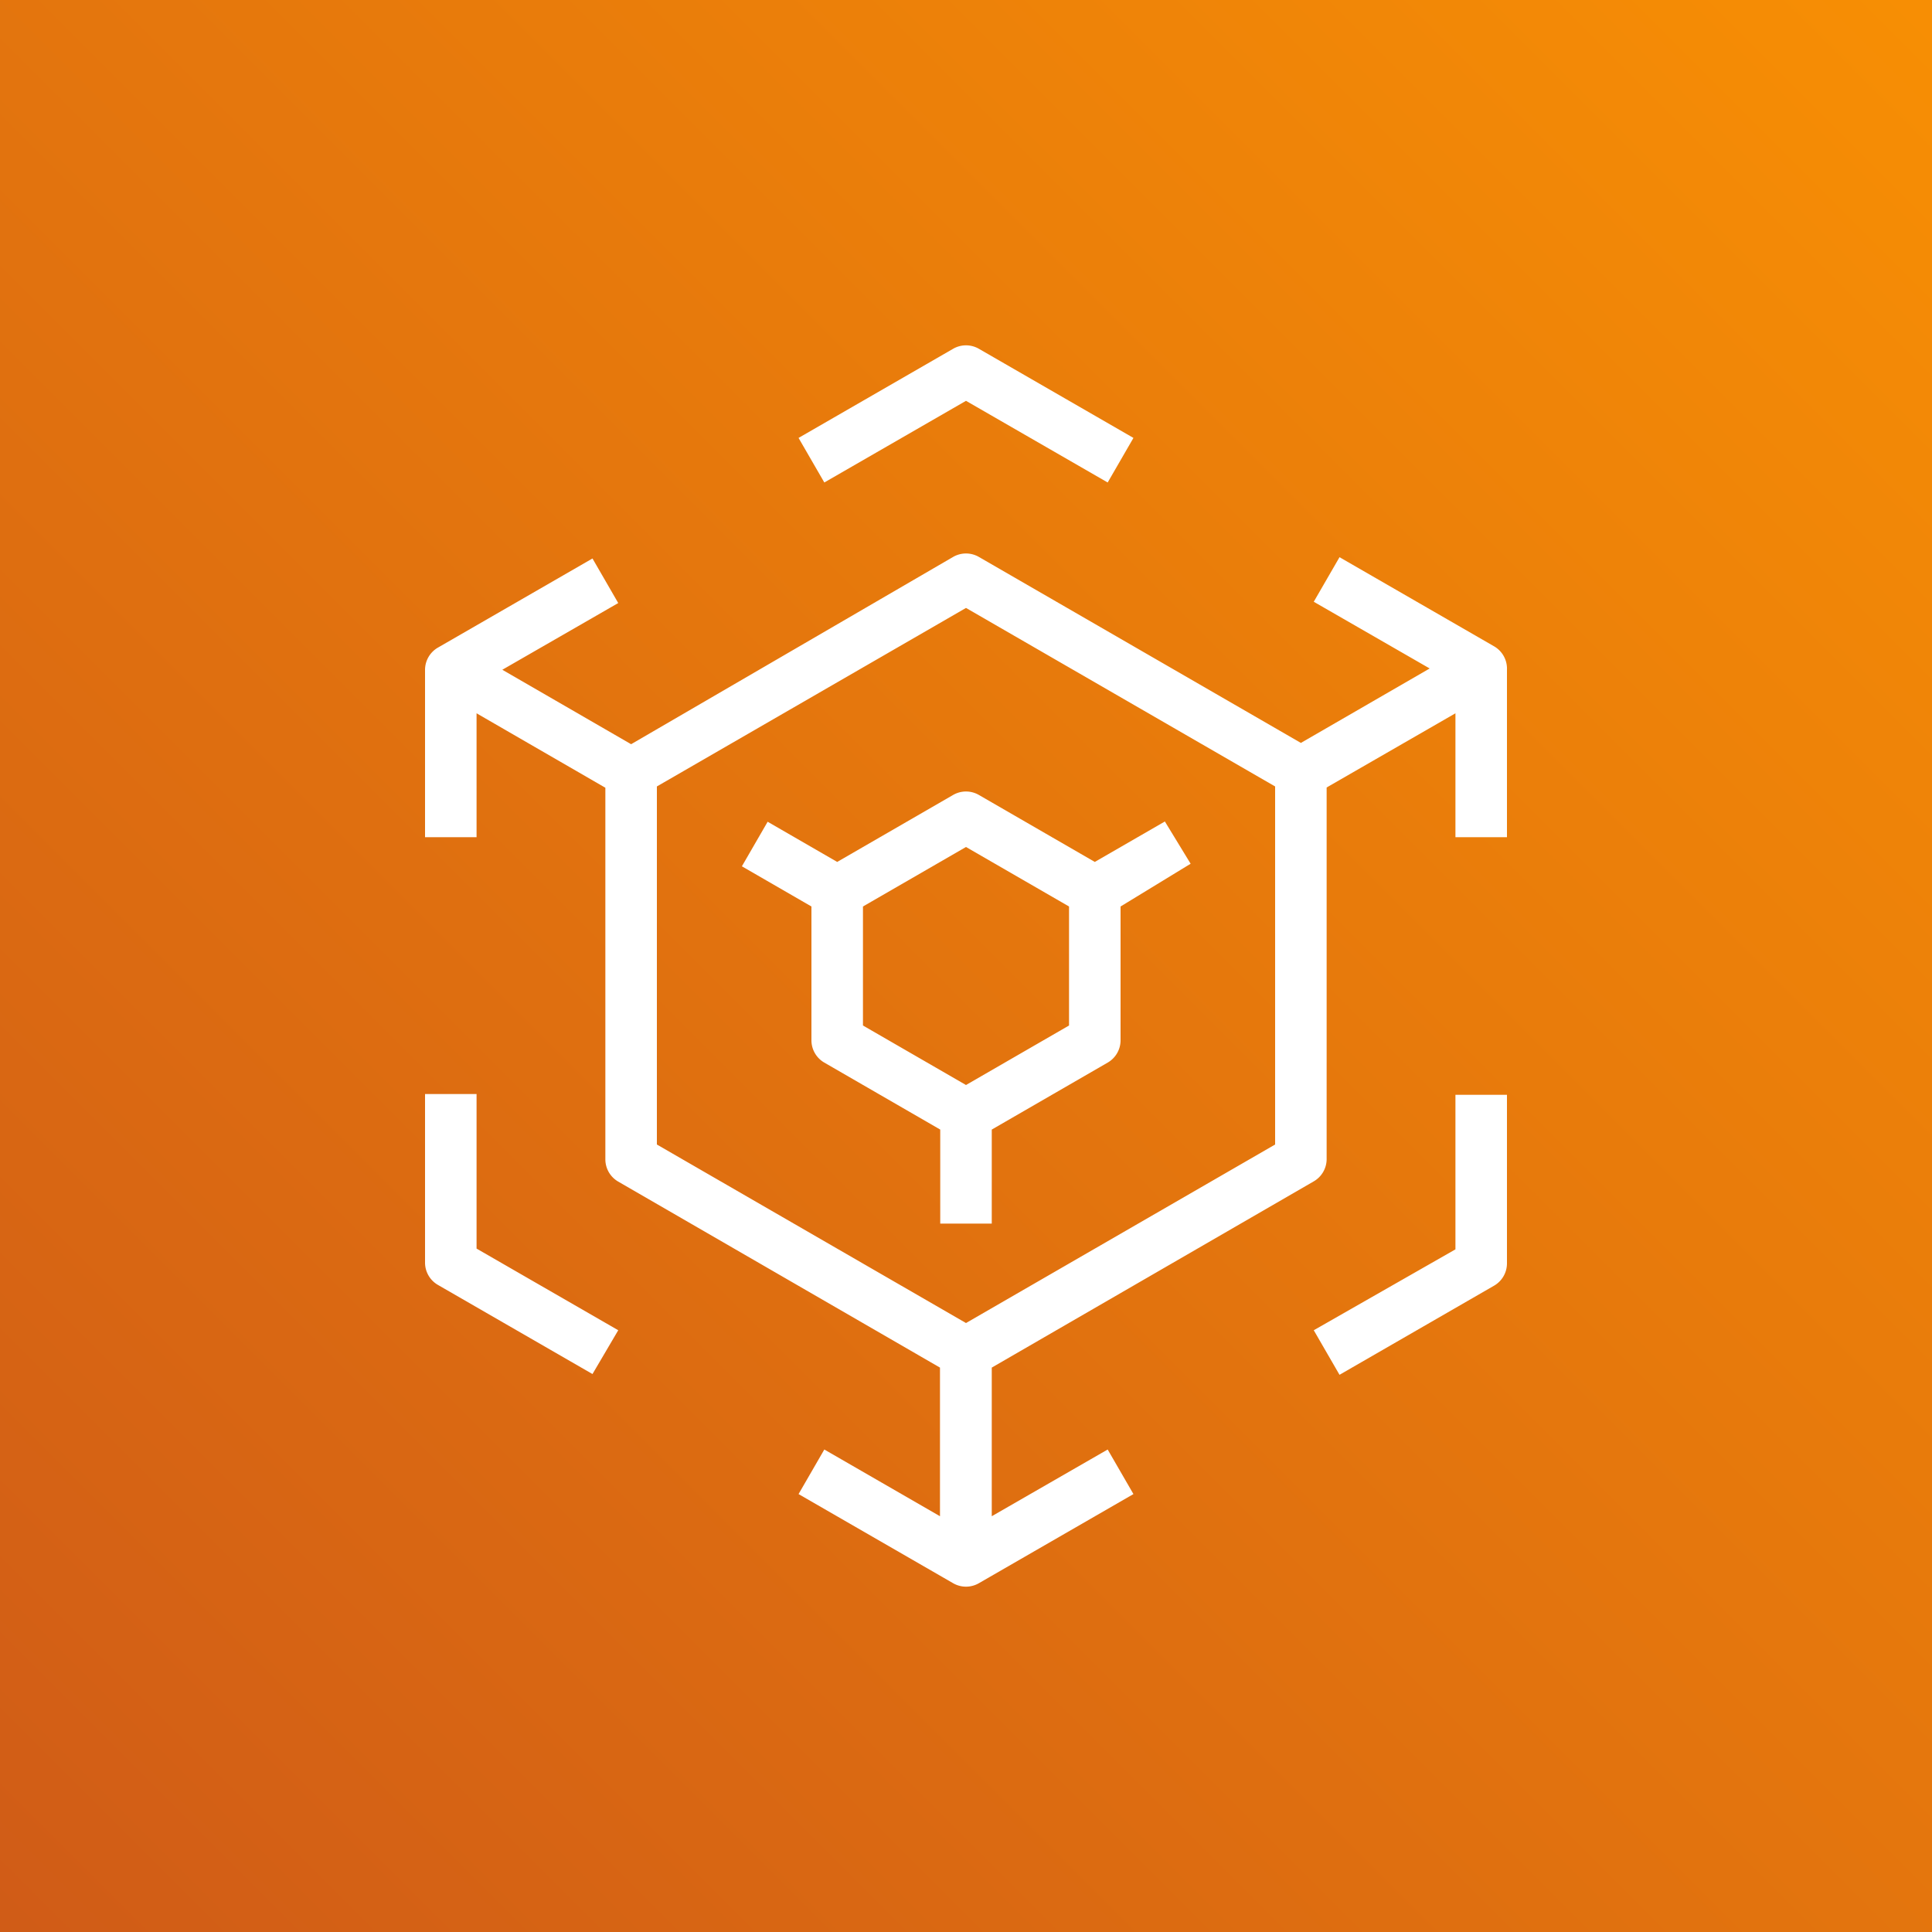
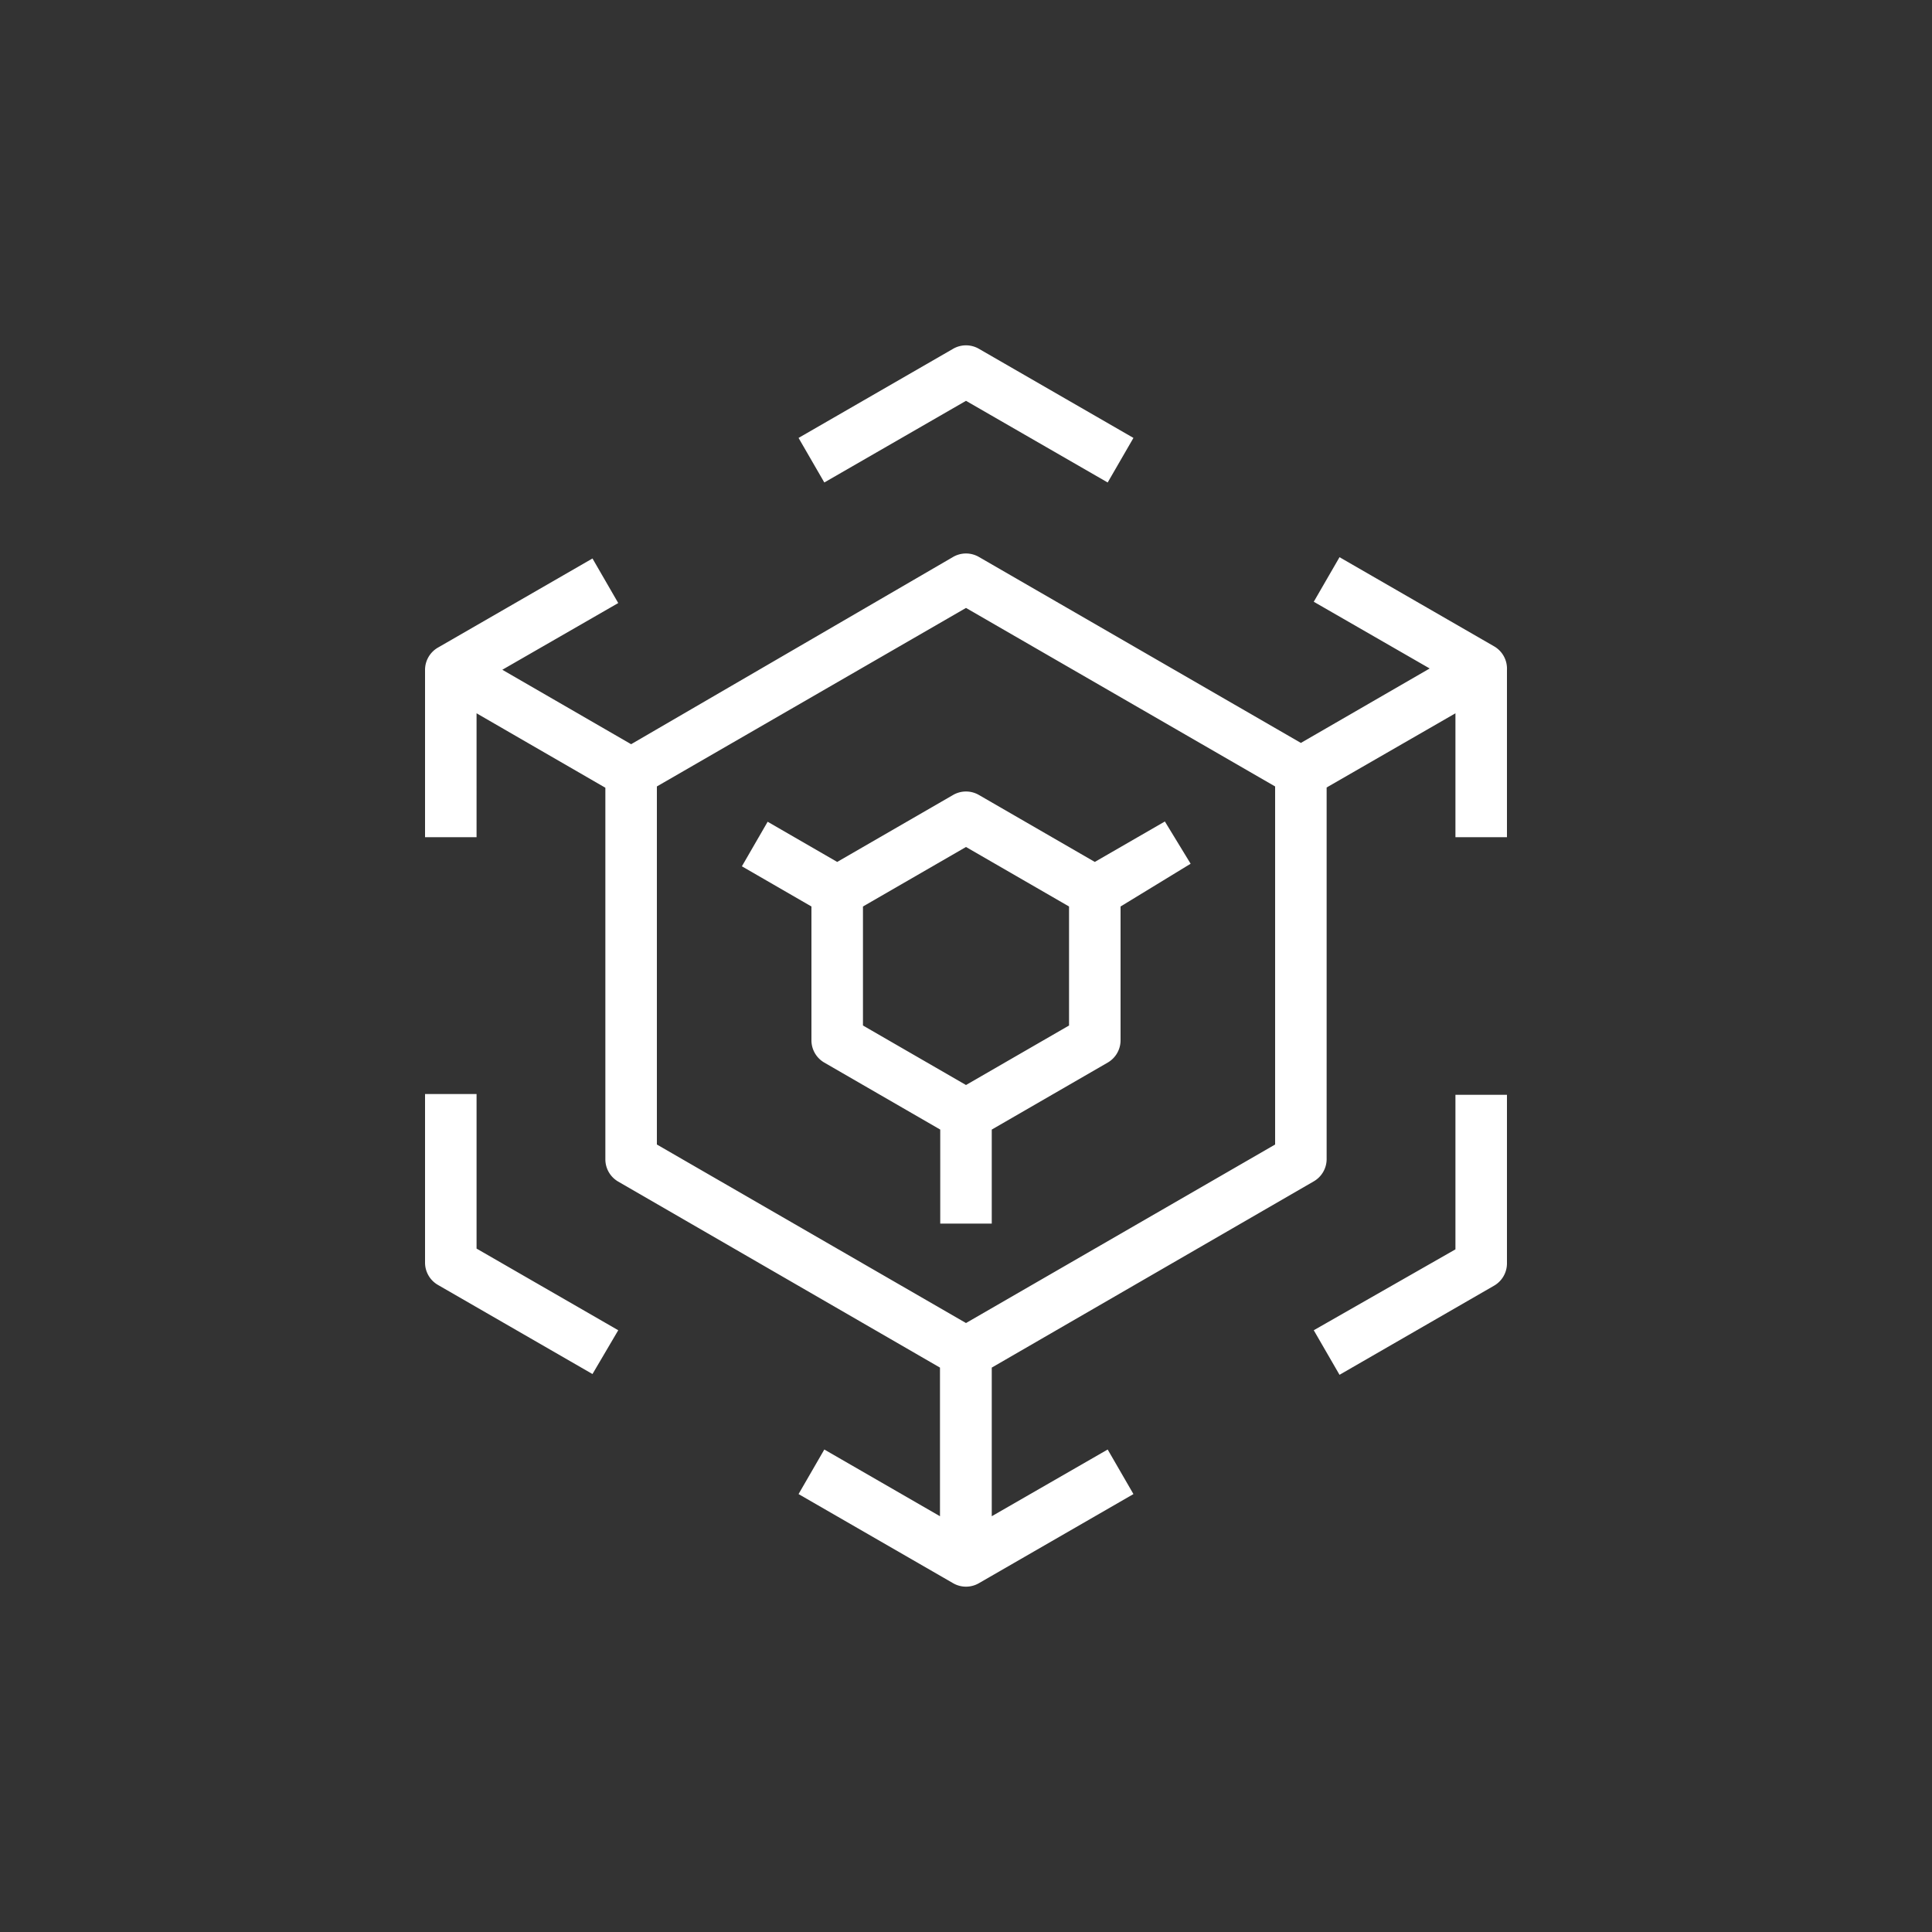
<svg xmlns="http://www.w3.org/2000/svg" x="0" y="0" width="20px" height="20px" viewBox="0 0 75 75">
  <rect x="0" y="0" width="75" height="75" fill="#333333" stroke="none" />
  <defs>
    <linearGradient id="OrangeGradient-4682a7b7-4105-4d3b-a6ba-8a99009bfa8a" x1="-15.53" y1="90.53" x2="90.53" y2="-15.53" gradientTransform="translate(0 0)" gradientUnits="userSpaceOnUse">
      <stop offset="0" stop-color="#c8511b" />
      <stop offset="1" stop-color="#f90" />
    </linearGradient>
  </defs>
  <g>
-     <rect data-name="Orange Gradient" style="fill:url(#OrangeGradient-4682a7b7-4105-4d3b-a6ba-8a99009bfa8a)" width="75" height="75" />
    <g data-name="Icon Test">
      <path fill="#fff" d="M43,18.73,37.5,15.56,32,18.73,31,17l6-3.46a1,1,0,0,1,1,0L44,17ZM24,51.64,18.5,48.47v-6h-2v6.55a1,1,0,0,0,.5.86l6,3.46Zm34-1.73a1,1,0,0,0,.5-.86V42.5h-2v6L51,51.64l1,1.73Zm.5-24V32.5h-2V27.69l-5,2.88V45a1,1,0,0,1-.5.86L38.5,53.09v5.77L43,56.27,44,58l-6,3.46a1,1,0,0,1-1,0L31,58l1-1.73,4.49,2.59V53.09L24,45.87a1,1,0,0,1-.5-.86V30.58l-5-2.89V32.5h-2V26a1,1,0,0,1,.5-.86l6-3.46,1,1.73L19.5,26l5,2.89L37,21.62a1,1,0,0,1,1,0l12.5,7.22,5-2.89L51,23.36l1-1.73,6,3.46A1,1,0,0,1,58.5,26Zm-9,4.62-12-6.93-12,6.93V44.43l12,6.93,12-6.93Zm-3.28,3L43.5,35.19v5.2a1,1,0,0,1-.5.86l-4.5,2.6V47.5h-2V43.85L32,41.25a1,1,0,0,1-.5-.86v-5.2l-2.7-1.56,1-1.73,2.7,1.56,4.5-2.6a1,1,0,0,1,1,0l4.5,2.6,2.72-1.57ZM41.5,35.19l-4-2.31-4,2.31v4.62l4,2.31,4-2.31Z" />
    </g>
  </g>
</svg>